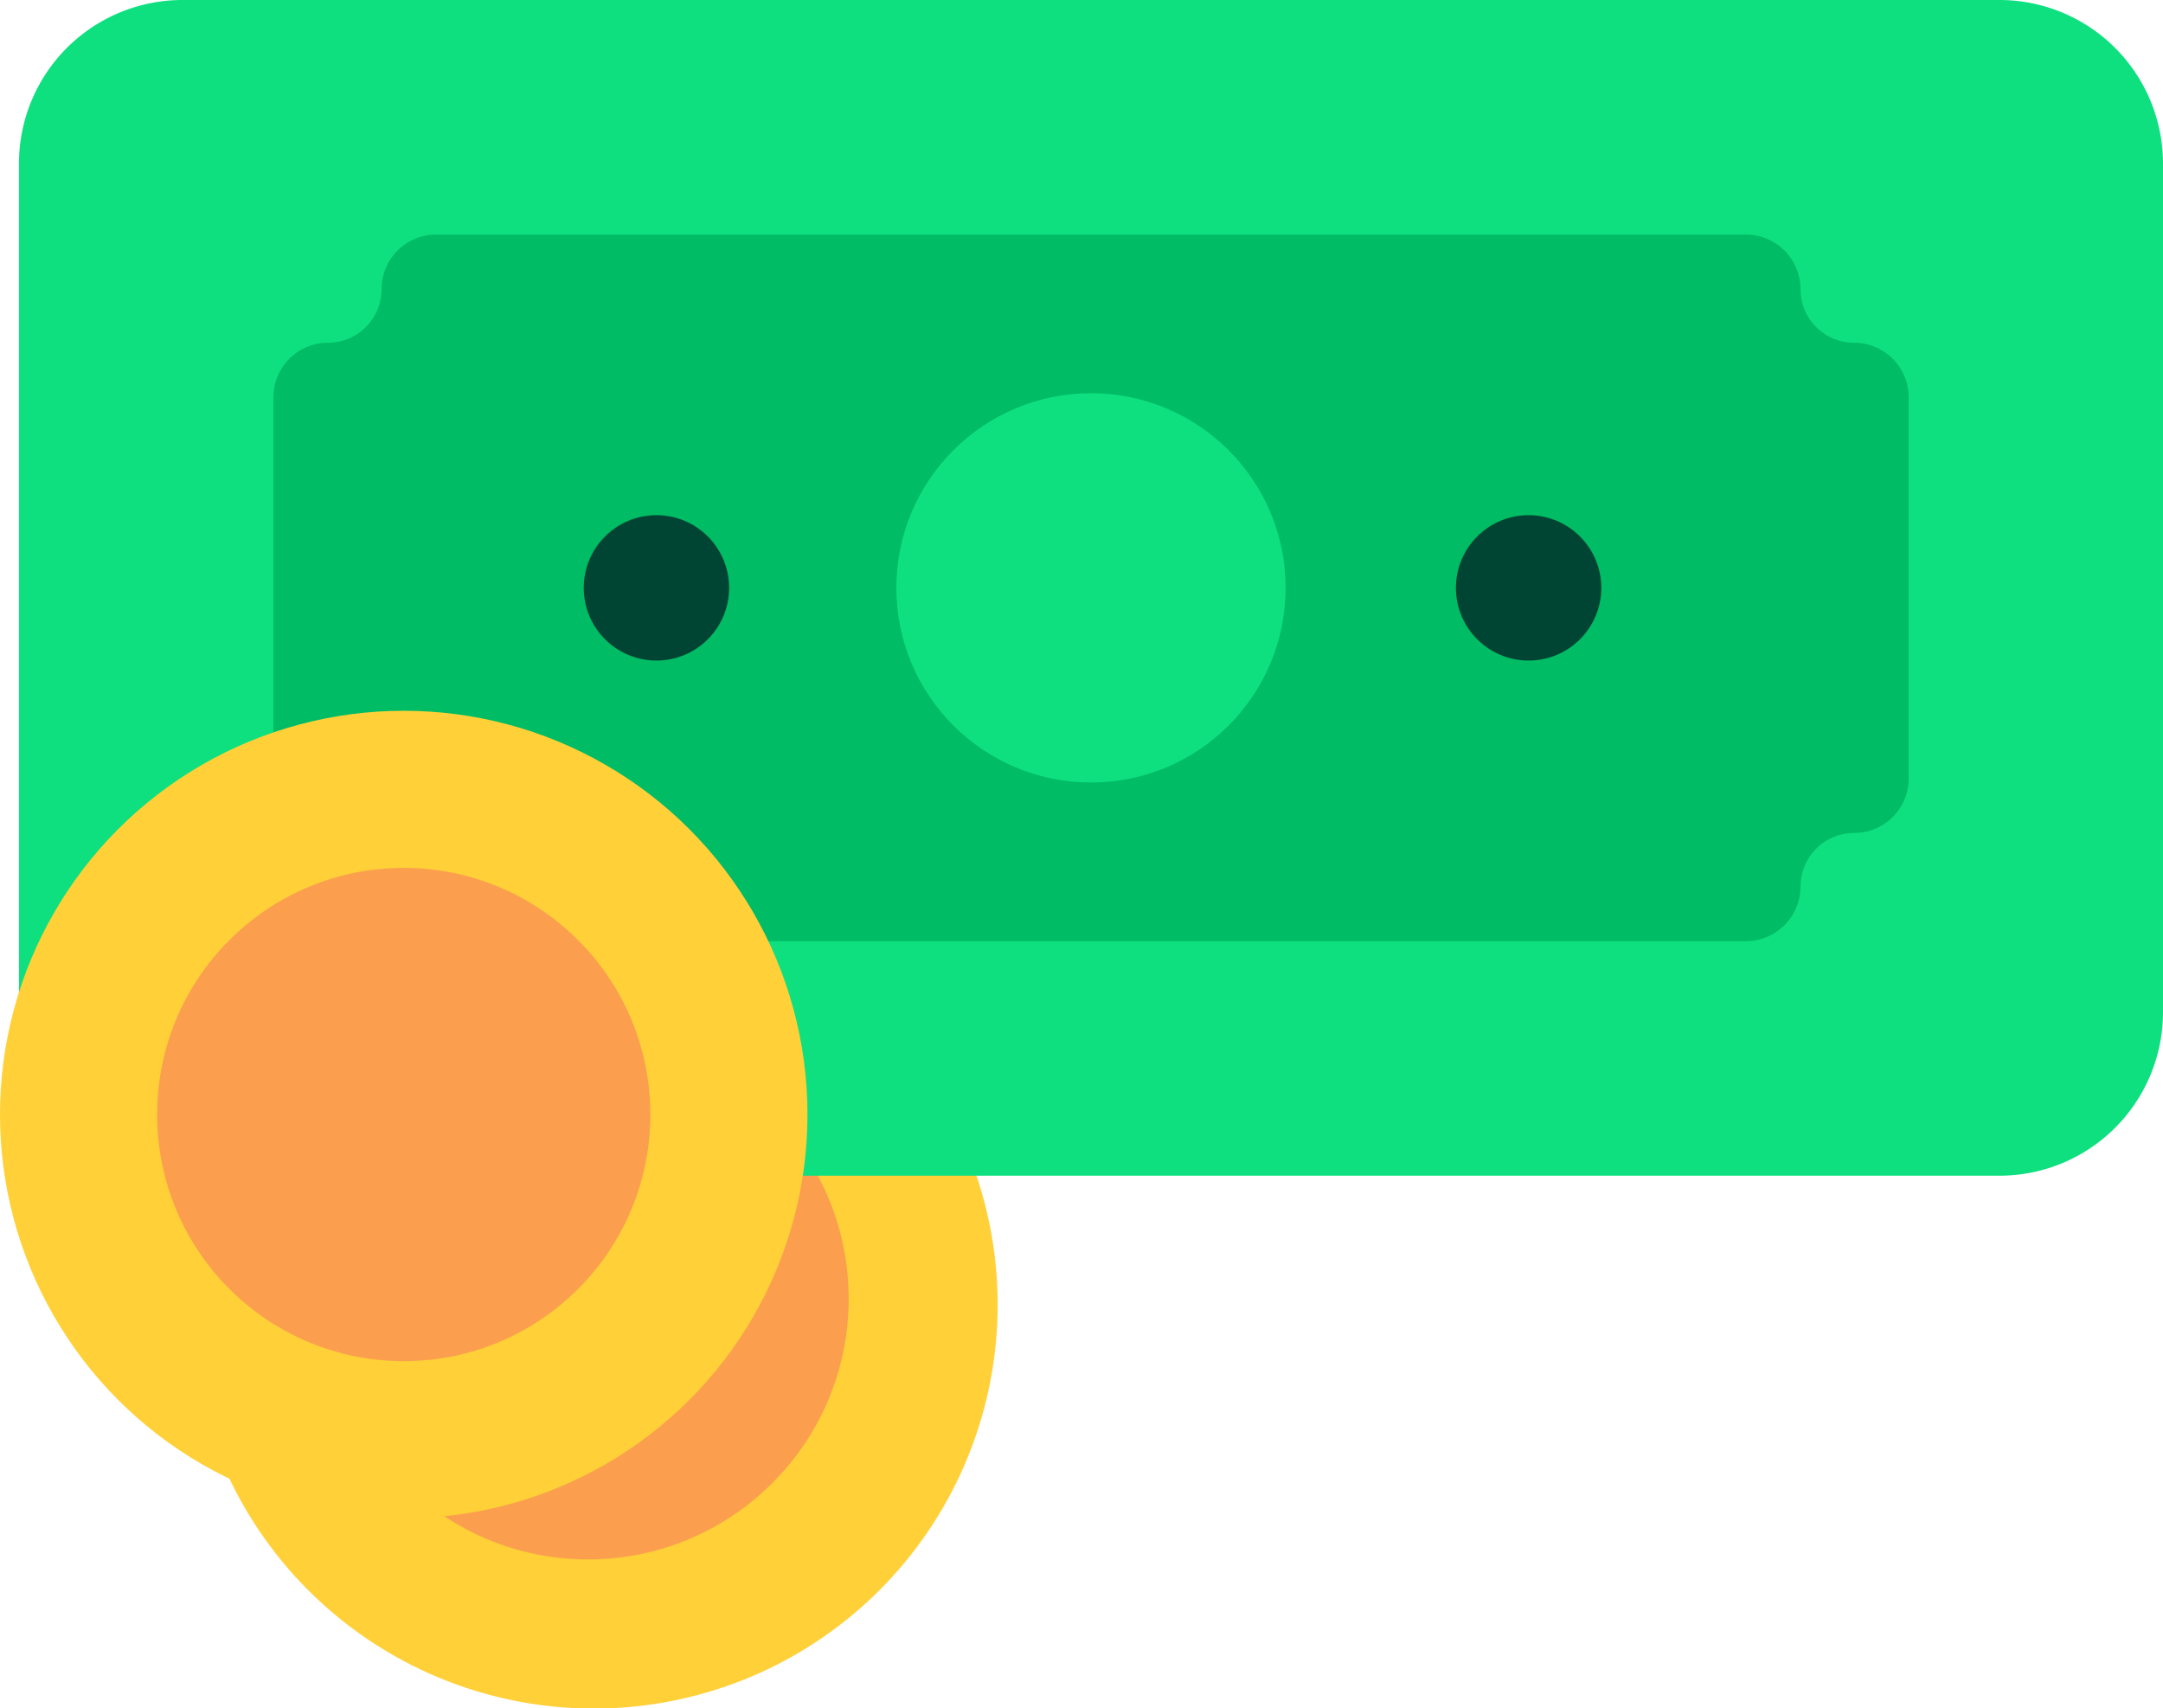
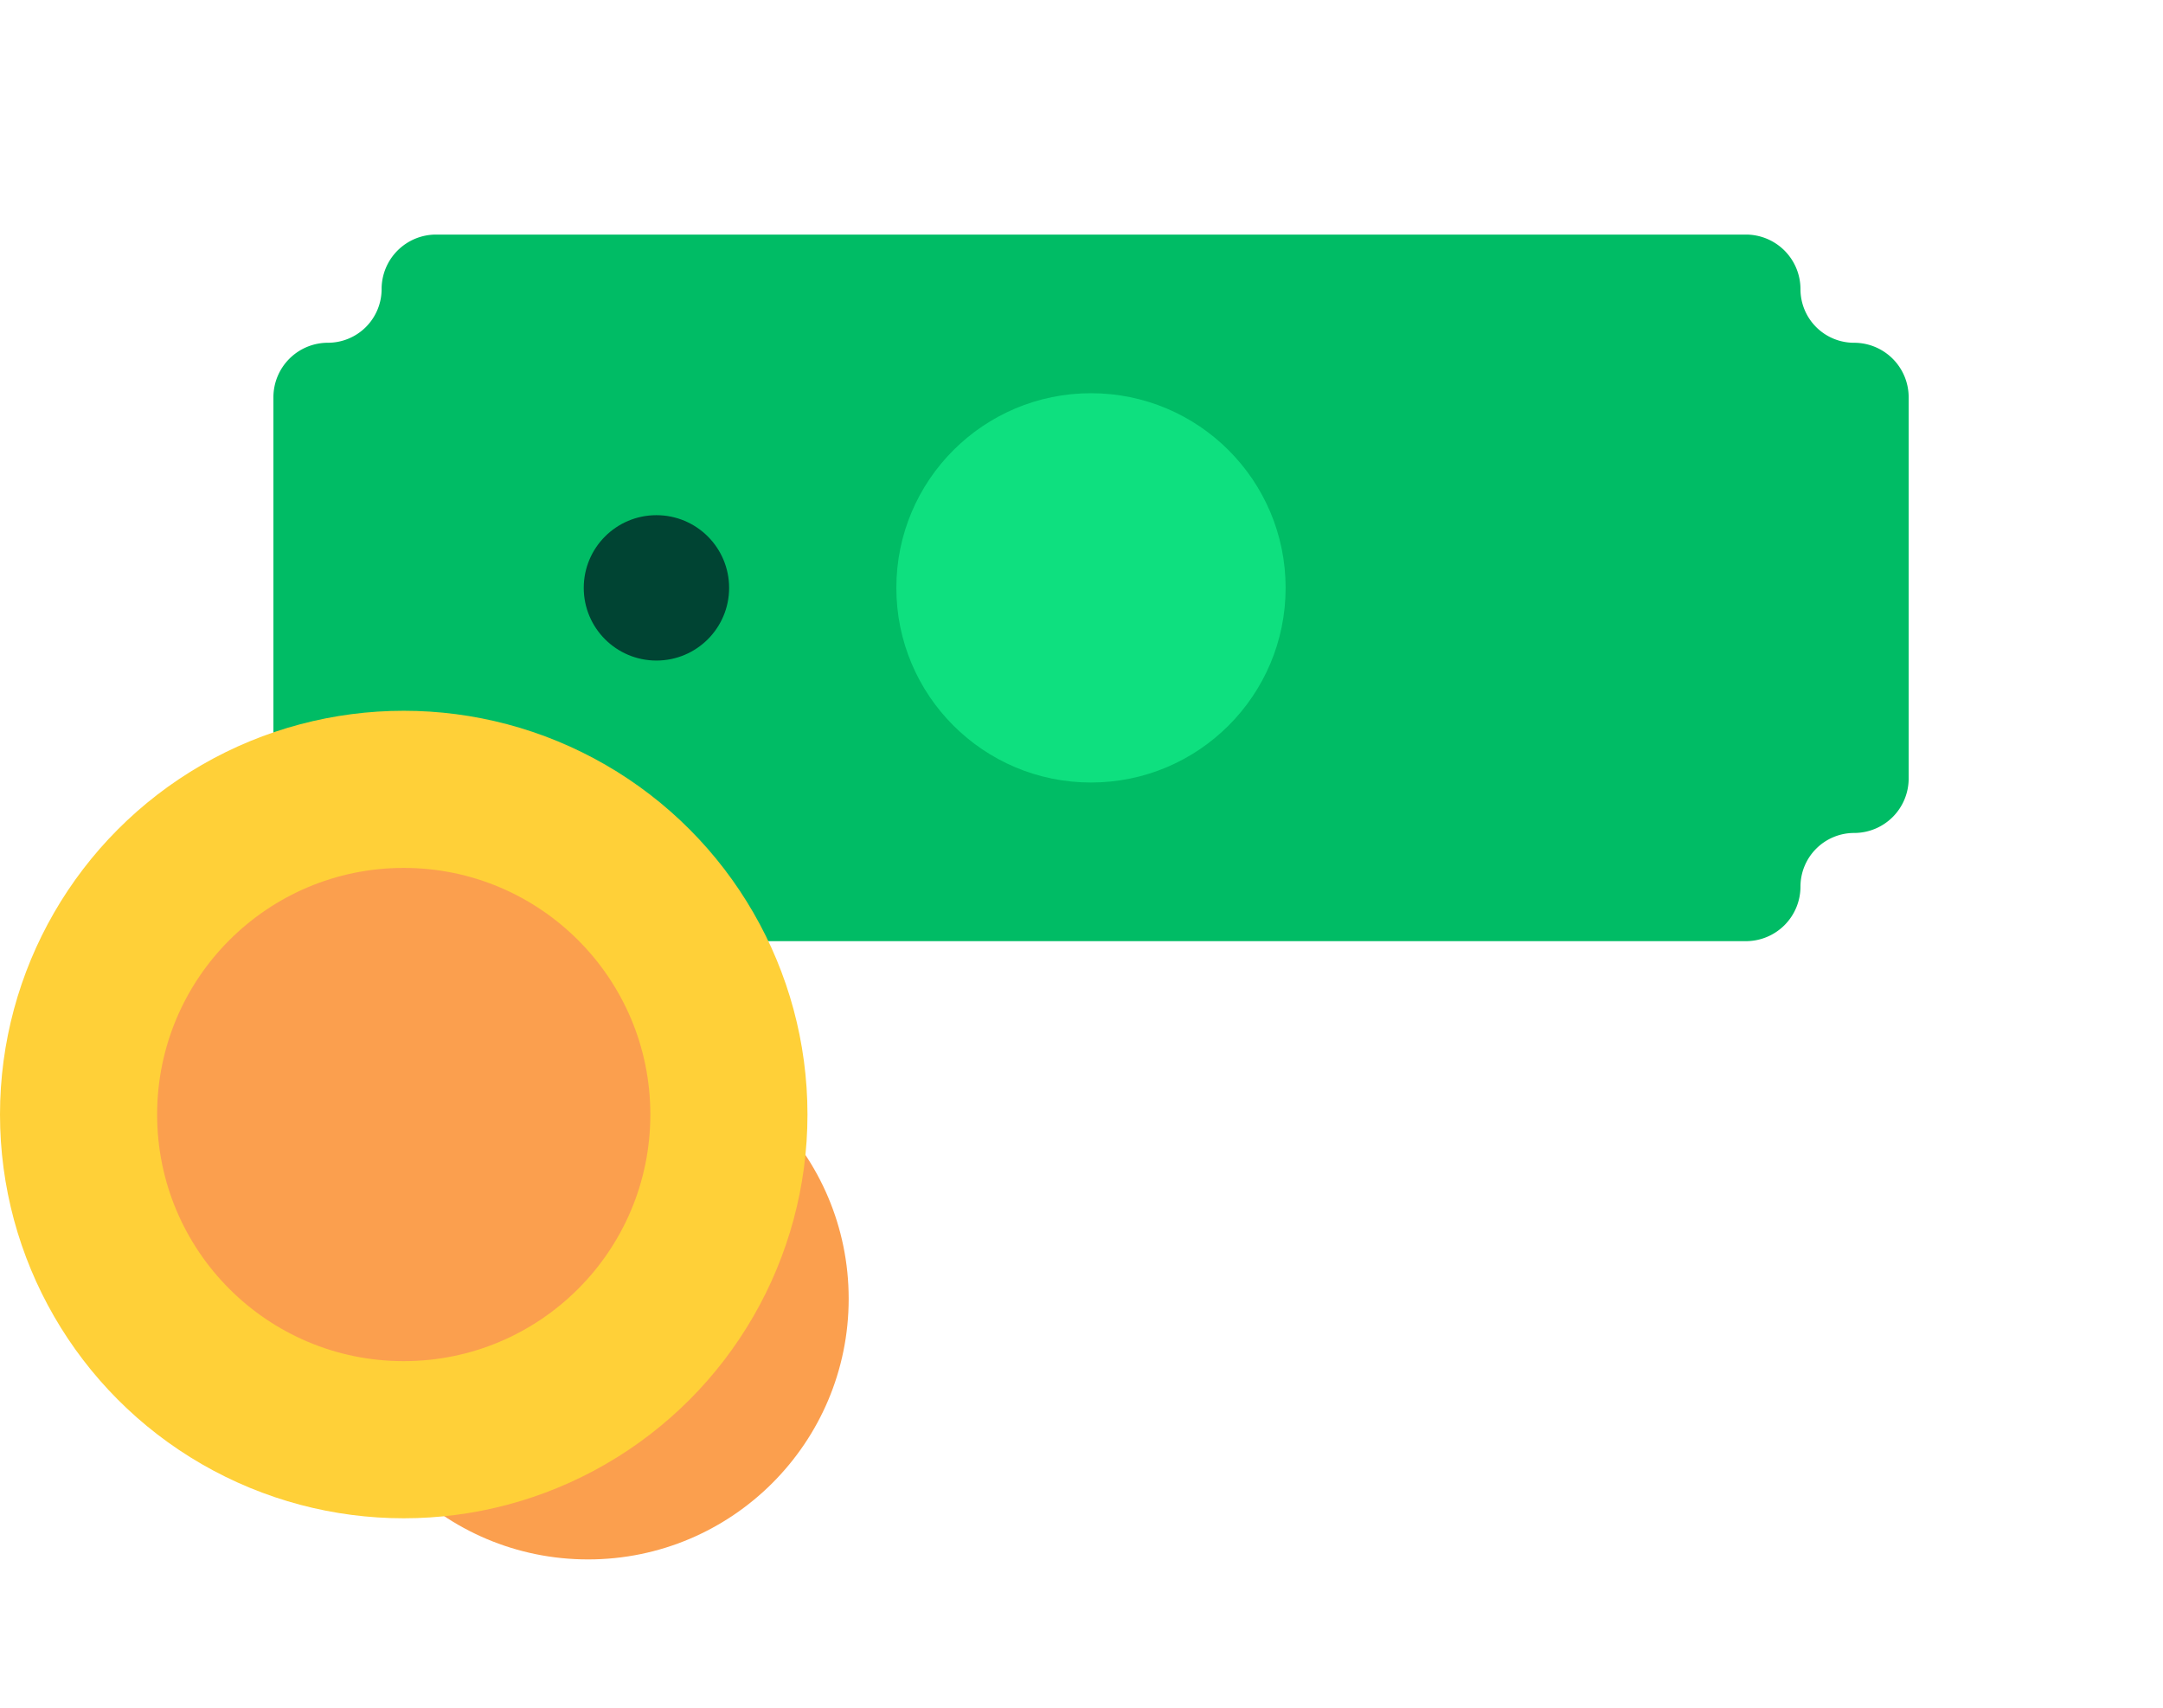
<svg xmlns="http://www.w3.org/2000/svg" xmlns:xlink="http://www.w3.org/1999/xlink" width="193.378" height="152.722" viewBox="0 0 193.378 152.722">
  <defs>
    <linearGradient id="linear-gradient" x1="-0.385" y1="-2.408" x2="-0.292" y2="-2.408" gradientUnits="objectBoundingBox">
      <stop offset="0" stop-color="#ffd54f" />
      <stop offset="1" stop-color="#ffd038" />
    </linearGradient>
    <linearGradient id="linear-gradient-2" x1="-0.104" y1="-1.345" x2="-0.014" y2="-1.345" xlink:href="#linear-gradient" />
    <linearGradient id="linear-gradient-3" x1="-10.596" y1="-6.127" x2="-10.096" y2="-6.127" gradientUnits="objectBoundingBox">
      <stop offset="0" stop-color="#141414" />
      <stop offset="1" stop-color="#043" />
    </linearGradient>
  </defs>
  <g id="_24_-_Coin_And_Dollar" data-name="24 - Coin And Dollar" transform="translate(-0.002)">
-     <path id="Path_1716" data-name="Path 1716" d="M56.985,21.83H47.239a26.253,26.253,0,0,1-1.6,9.077,4.876,4.876,0,0,0,.227,3.886,8.937,8.937,0,0,1-12,12,4.876,4.876,0,0,0-3.886-.227,26.379,26.379,0,0,1-19.11-.37A4.874,4.874,0,0,0,4.5,52.565a36.1,36.1,0,1,0,64.34-32.307l-8.356,5.023Z" transform="translate(15.206 77.805)" fill-rule="evenodd" fill="url(#linear-gradient)" />
    <ellipse id="Ellipse_93" data-name="Ellipse 93" cx="23.301" cy="23.301" rx="23.301" ry="23.301" transform="translate(29.274 92.807)" fill="#fb9f4e" />
-     <path id="Path_1717" data-name="Path 1717" d="M1.421,94.639a4.872,4.872,0,0,0,9.48,1.585A26.351,26.351,0,0,1,62.168,104.8v.507a4.87,4.87,0,0,0,4.873,4.964H178.483a14.617,14.617,0,0,0,14.62-14.62V19.786a14.617,14.617,0,0,0-14.62-14.62H16.041a14.617,14.617,0,0,0-14.62,14.62V94.639Z" transform="translate(0.277 -5.166)" fill="#0ee07f" fill-rule="evenodd" />
-     <path id="Path_1718" data-name="Path 1718" d="M4.921,56.58a4.875,4.875,0,0,0,5.932,4.756,26.386,26.386,0,0,1,25.692,8.538,4.874,4.874,0,0,0,3.691,1.689h96.341a4.881,4.881,0,0,0,4.873-4.873,4.8,4.8,0,0,1,4.8-4.8,4.871,4.871,0,0,0,4.873-4.873V22.941a4.875,4.875,0,0,0-4.873-4.873,4.792,4.792,0,0,1-4.8-4.8,4.881,4.881,0,0,0-4.873-4.873H19.469A4.87,4.87,0,0,0,14.6,13.266a4.8,4.8,0,0,1-4.8,4.8,4.875,4.875,0,0,0-4.873,4.873V56.58Z" transform="translate(19.519 12.575)" fill="#00bc65" fill-rule="evenodd" />
+     <path id="Path_1718" data-name="Path 1718" d="M4.921,56.58a4.875,4.875,0,0,0,5.932,4.756,26.386,26.386,0,0,1,25.692,8.538,4.874,4.874,0,0,0,3.691,1.689h96.341a4.881,4.881,0,0,0,4.873-4.873,4.8,4.8,0,0,1,4.8-4.8,4.871,4.871,0,0,0,4.873-4.873V22.941a4.875,4.875,0,0,0-4.873-4.873,4.792,4.792,0,0,1-4.8-4.8,4.881,4.881,0,0,0-4.873-4.873H19.469A4.87,4.87,0,0,0,14.6,13.266a4.8,4.8,0,0,1-4.8,4.8,4.875,4.875,0,0,0-4.873,4.873V56.58" transform="translate(19.519 12.575)" fill="#00bc65" fill-rule="evenodd" />
    <ellipse id="Ellipse_94" data-name="Ellipse 94" cx="36.095" cy="36.095" rx="36.095" ry="36.095" transform="translate(0.002 63.541)" fill="url(#linear-gradient-2)" />
    <ellipse id="Ellipse_95" data-name="Ellipse 95" cx="22.047" cy="22.047" rx="22.047" ry="22.047" transform="translate(14.05 77.589)" fill="#fb9f4e" />
    <ellipse id="Ellipse_96" data-name="Ellipse 96" cx="17.401" cy="17.401" rx="17.401" ry="17.401" transform="translate(80.138 35.153)" fill="#0ee07f" />
-     <ellipse id="Ellipse_97" data-name="Ellipse 97" cx="6.498" cy="6.498" rx="6.498" ry="6.498" transform="translate(130.164 46.056)" fill="url(#linear-gradient-3)" />
    <ellipse id="Ellipse_98" data-name="Ellipse 98" cx="6.498" cy="6.498" rx="6.498" ry="6.498" transform="translate(52.191 46.056)" fill="url(#linear-gradient-3)" />
  </g>
</svg>